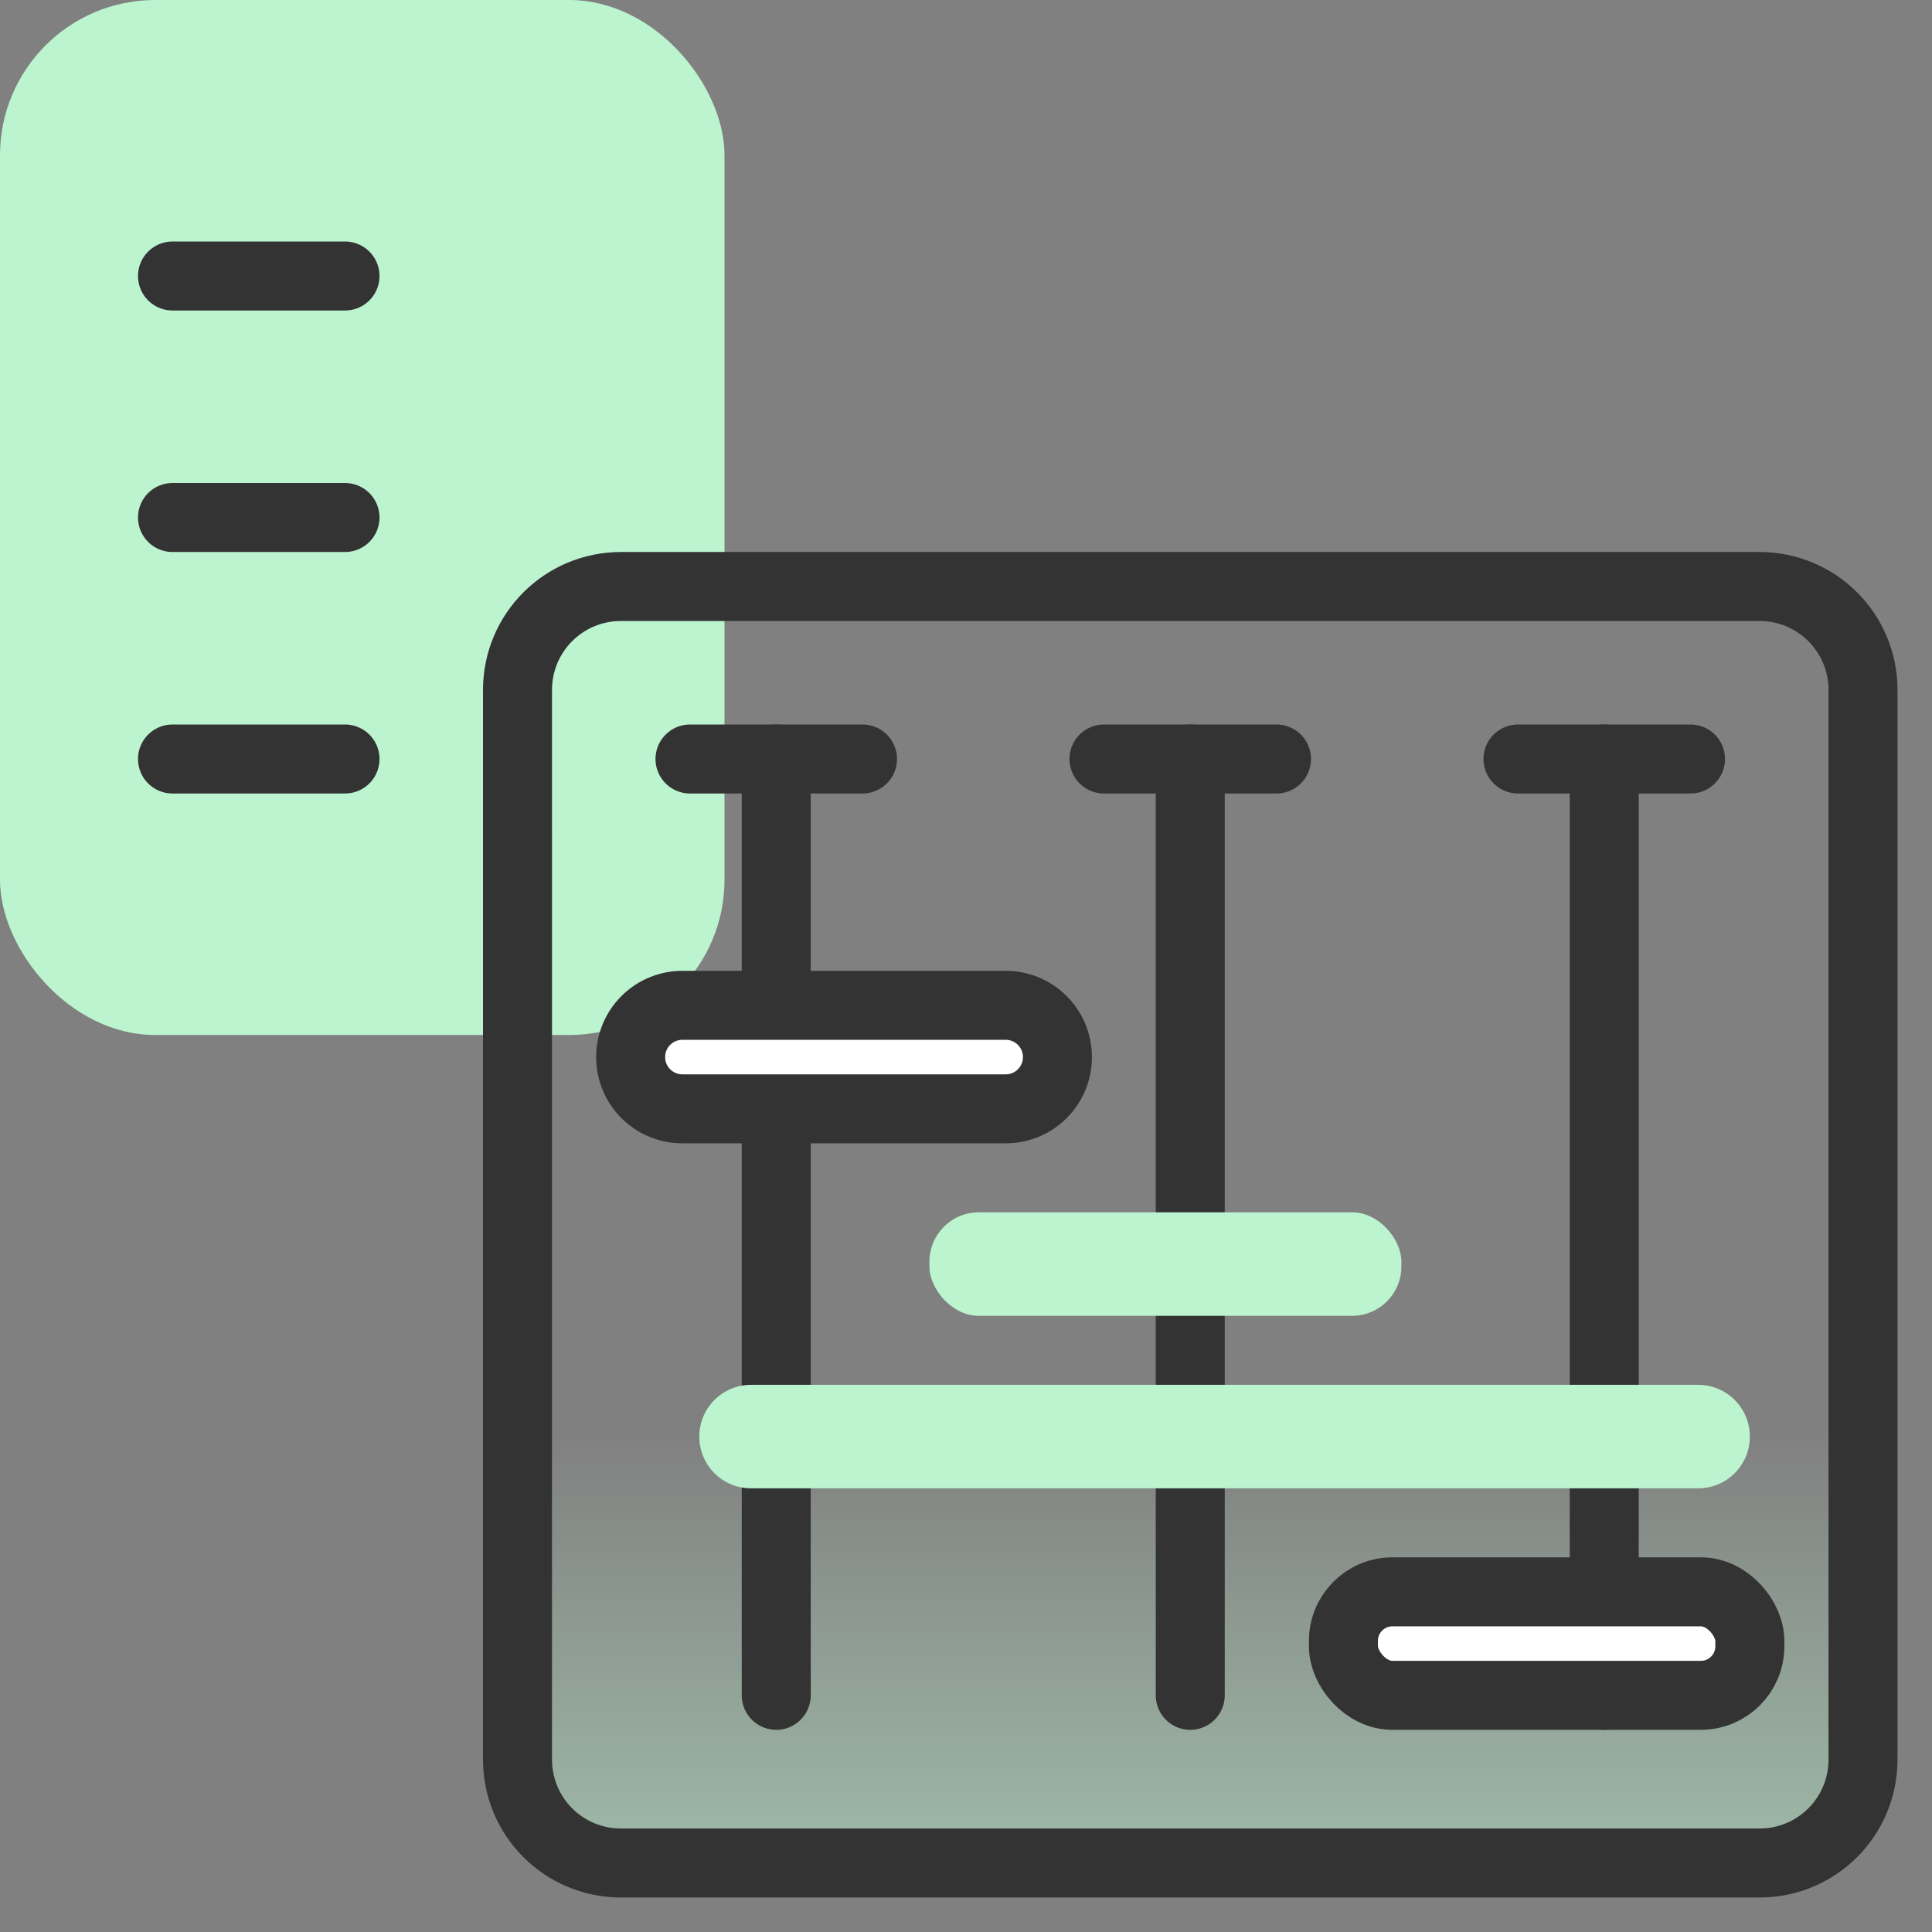
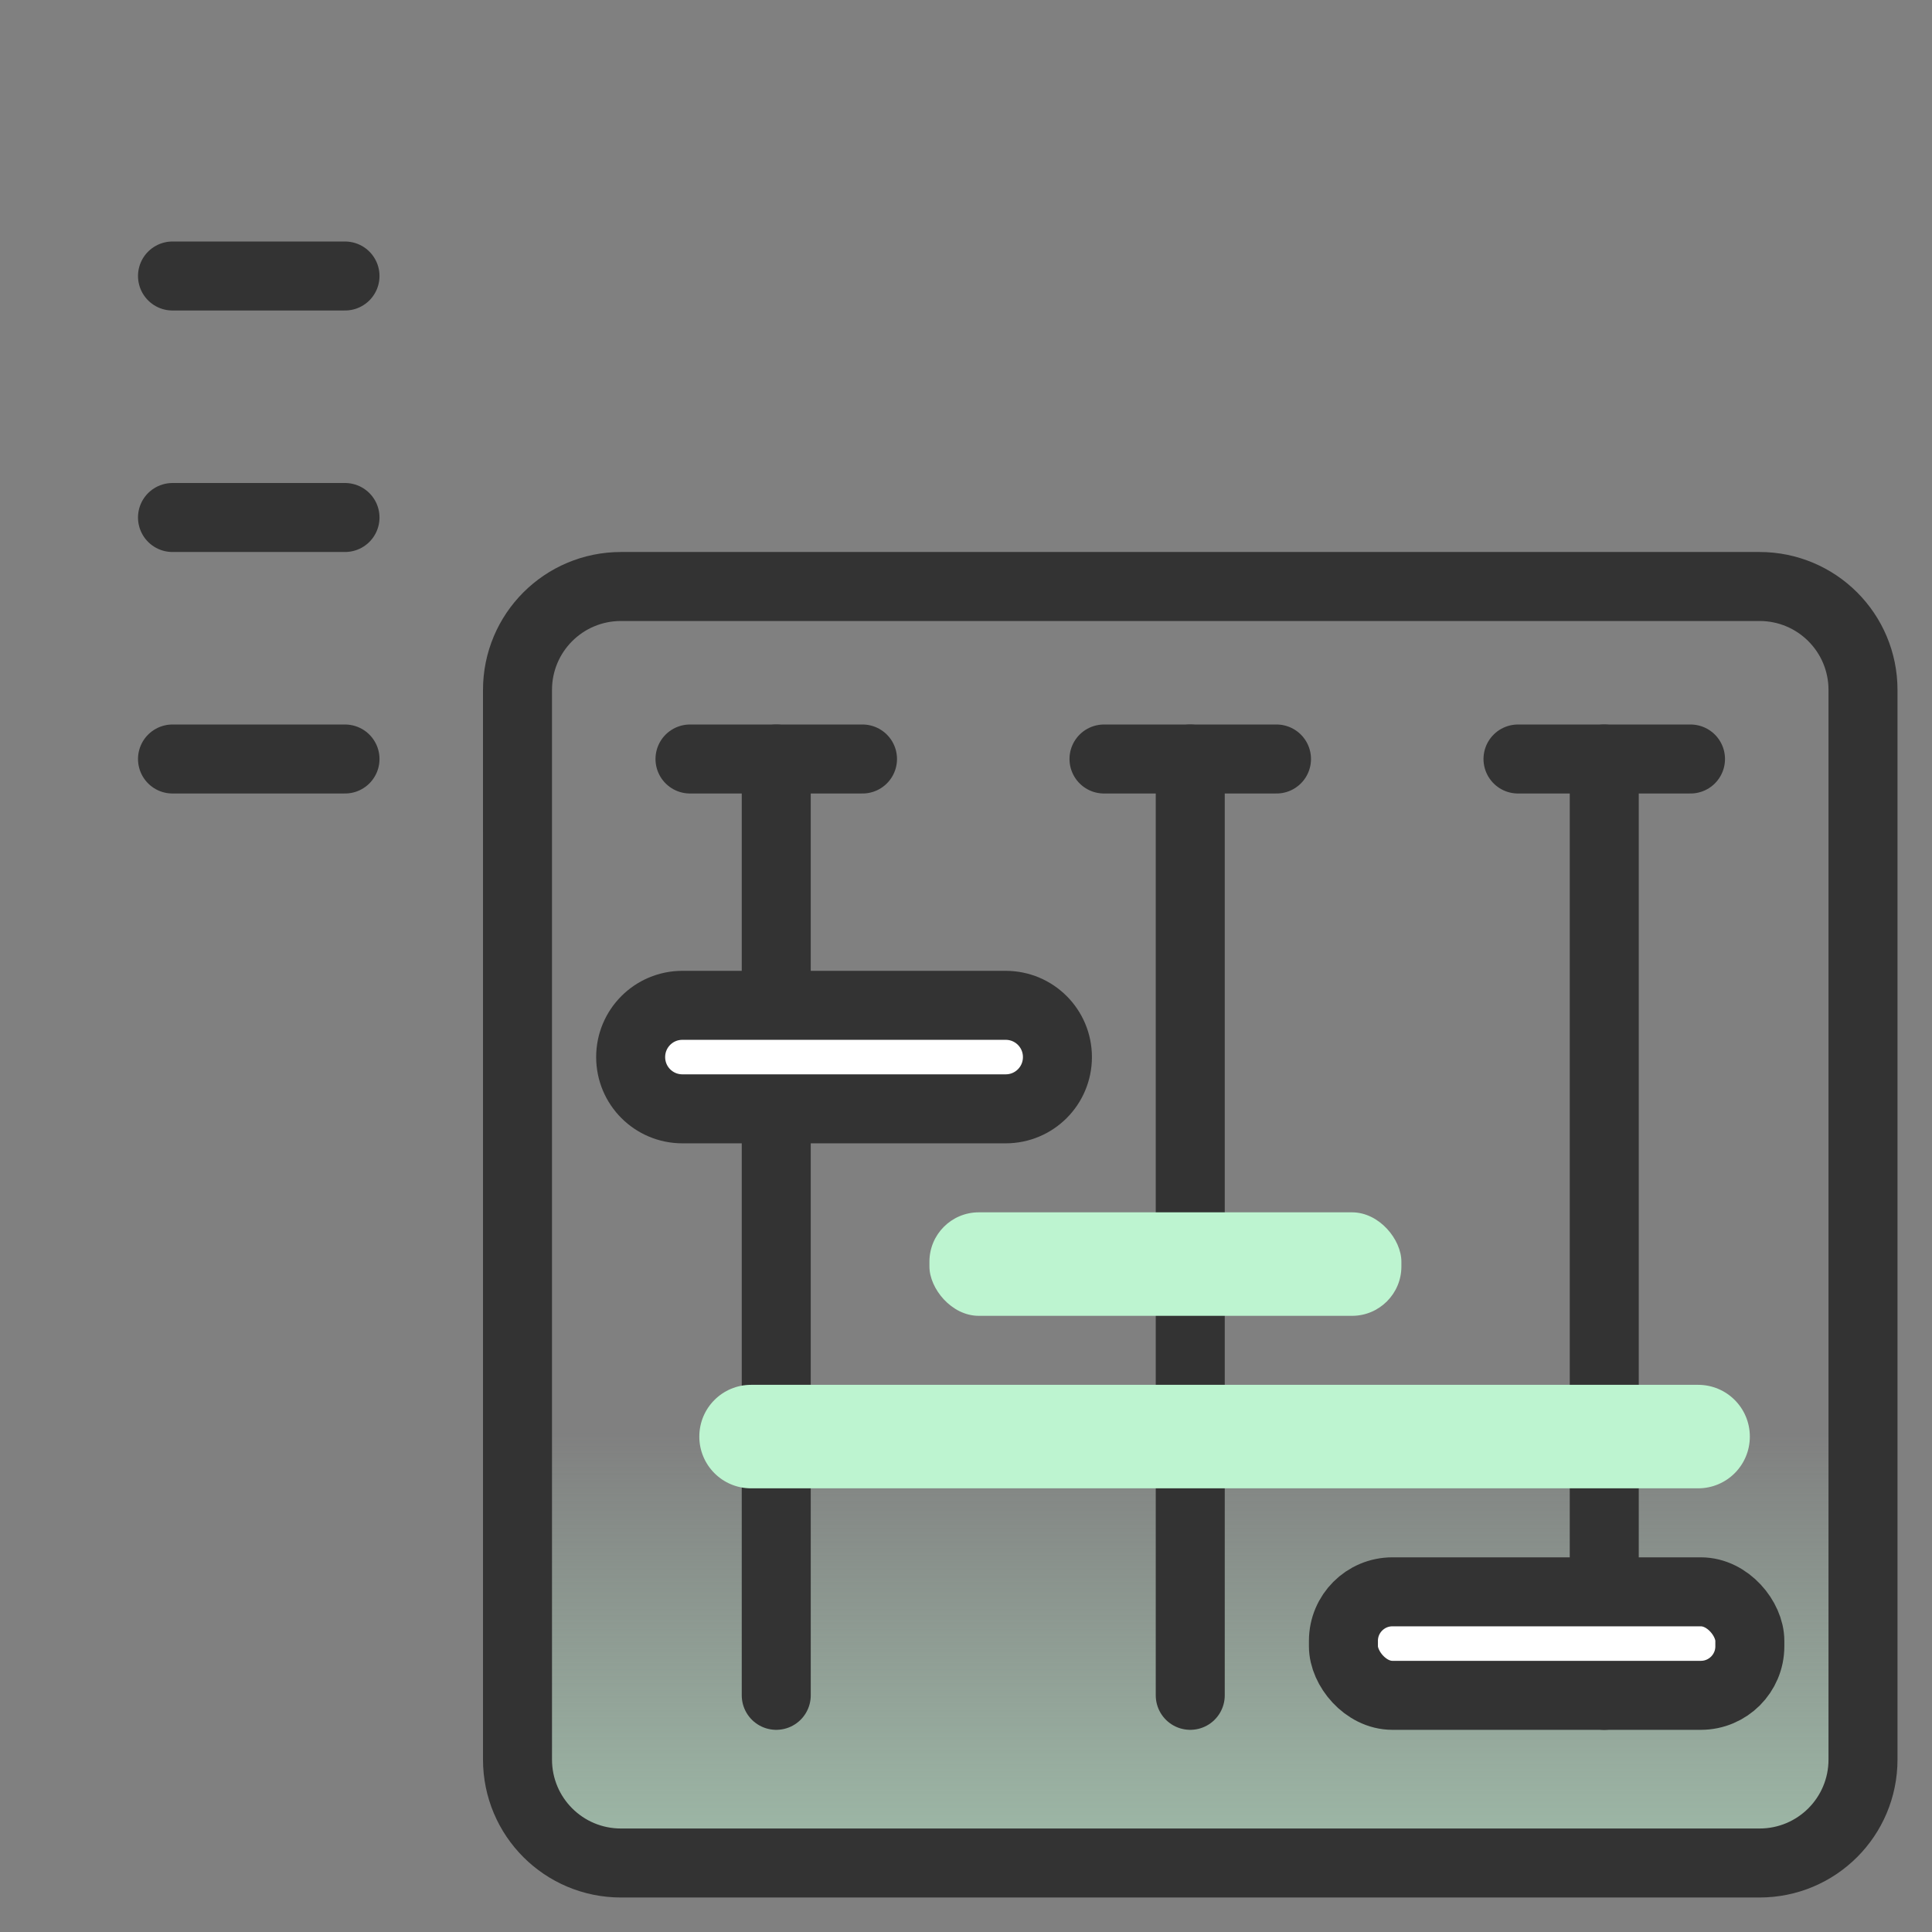
<svg xmlns="http://www.w3.org/2000/svg" id="Layer_1" data-name="Layer 1" viewBox="0 0 56 56">
  <rect x="0" y="0" width="56" height="56" fill="#808080" stroke="none" />
  <defs>
    <style>
      .cls-1 {
        fill: none;
      }

      .cls-1, .cls-2 {
        stroke: #333;
        stroke-linecap: round;
        stroke-linejoin: round;
        stroke-width: 2px;
      }

      .cls-2 {
        fill: #fff;
      }

      .cls-3 {
        fill: #bdf4d0;
      }

      .cls-4 {
        fill: url(#linear-gradient);
      }
    </style>
    <linearGradient id="linear-gradient" x1="34.5" y1="-546.48" x2="34.5" y2="-521.48" gradientTransform="translate(0 -480) scale(1 -1)" gradientUnits="userSpaceOnUse">
      <stop offset="0" stop-color="#bdf4d0" />
      <stop offset="1" stop-color="#bdf4d0" stop-opacity="0" />
    </linearGradient>
  </defs>
  <path class="cls-4" d="M16,17.53h37c.55,0,1,.45,1,1v34.47c0,.55-.45,1-1,1H16c-.55,0-1-.45-1-1V18.53c0-.55.45-1,1-1Z" />
  <line class="cls-1" x1="34.5" y1="22" x2="34.5" y2="49.14" />
  <line class="cls-1" x1="46.5" y1="22" x2="46.5" y2="49.14" />
  <line class="cls-1" x1="22.5" y1="22" x2="22.5" y2="49.14" />
-   <rect class="cls-3" y="0" width="21" height="30" rx="4.5" ry="4.5" />
  <path class="cls-1" d="M5,8h5" />
  <path class="cls-1" d="M5,22h5" />
  <path class="cls-1" d="M5,15h5" />
  <path class="cls-1" d="M15,24.11v26.89c0,1.66,1.34,3,3,3h33c1.66,0,3-1.34,3-3v-31c0-1.66-1.34-3-3-3H18c-1.66,0-3,1.34-3,3v4.11Z" />
  <path class="cls-1" d="M32,22h5" />
  <path class="cls-1" d="M44,22h5" />
  <path class="cls-1" d="M20,22h5" />
  <path class="cls-2" d="M19.78,29.14h9.37c.83,0,1.5.67,1.5,1.5h0c0,.83-.67,1.5-1.5,1.5h-9.37c-.83,0-1.5-.67-1.5-1.5h0c0-.83.67-1.5,1.5-1.5Z" />
  <rect class="cls-3" x="26.94" y="35.14" width="13.68" height="3" rx="1.43" ry="1.43" />
  <path class="cls-3" d="M21.77,40.14h27.45c.83,0,1.5.67,1.5,1.5h0c0,.83-.67,1.5-1.5,1.5h-27.45c-.83,0-1.5-.67-1.5-1.5h0c0-.83.67-1.5,1.5-1.5Z" />
  <rect class="cls-2" x="38.94" y="46.14" width="11.78" height="3" rx="1.42" ry="1.42" />
</svg>